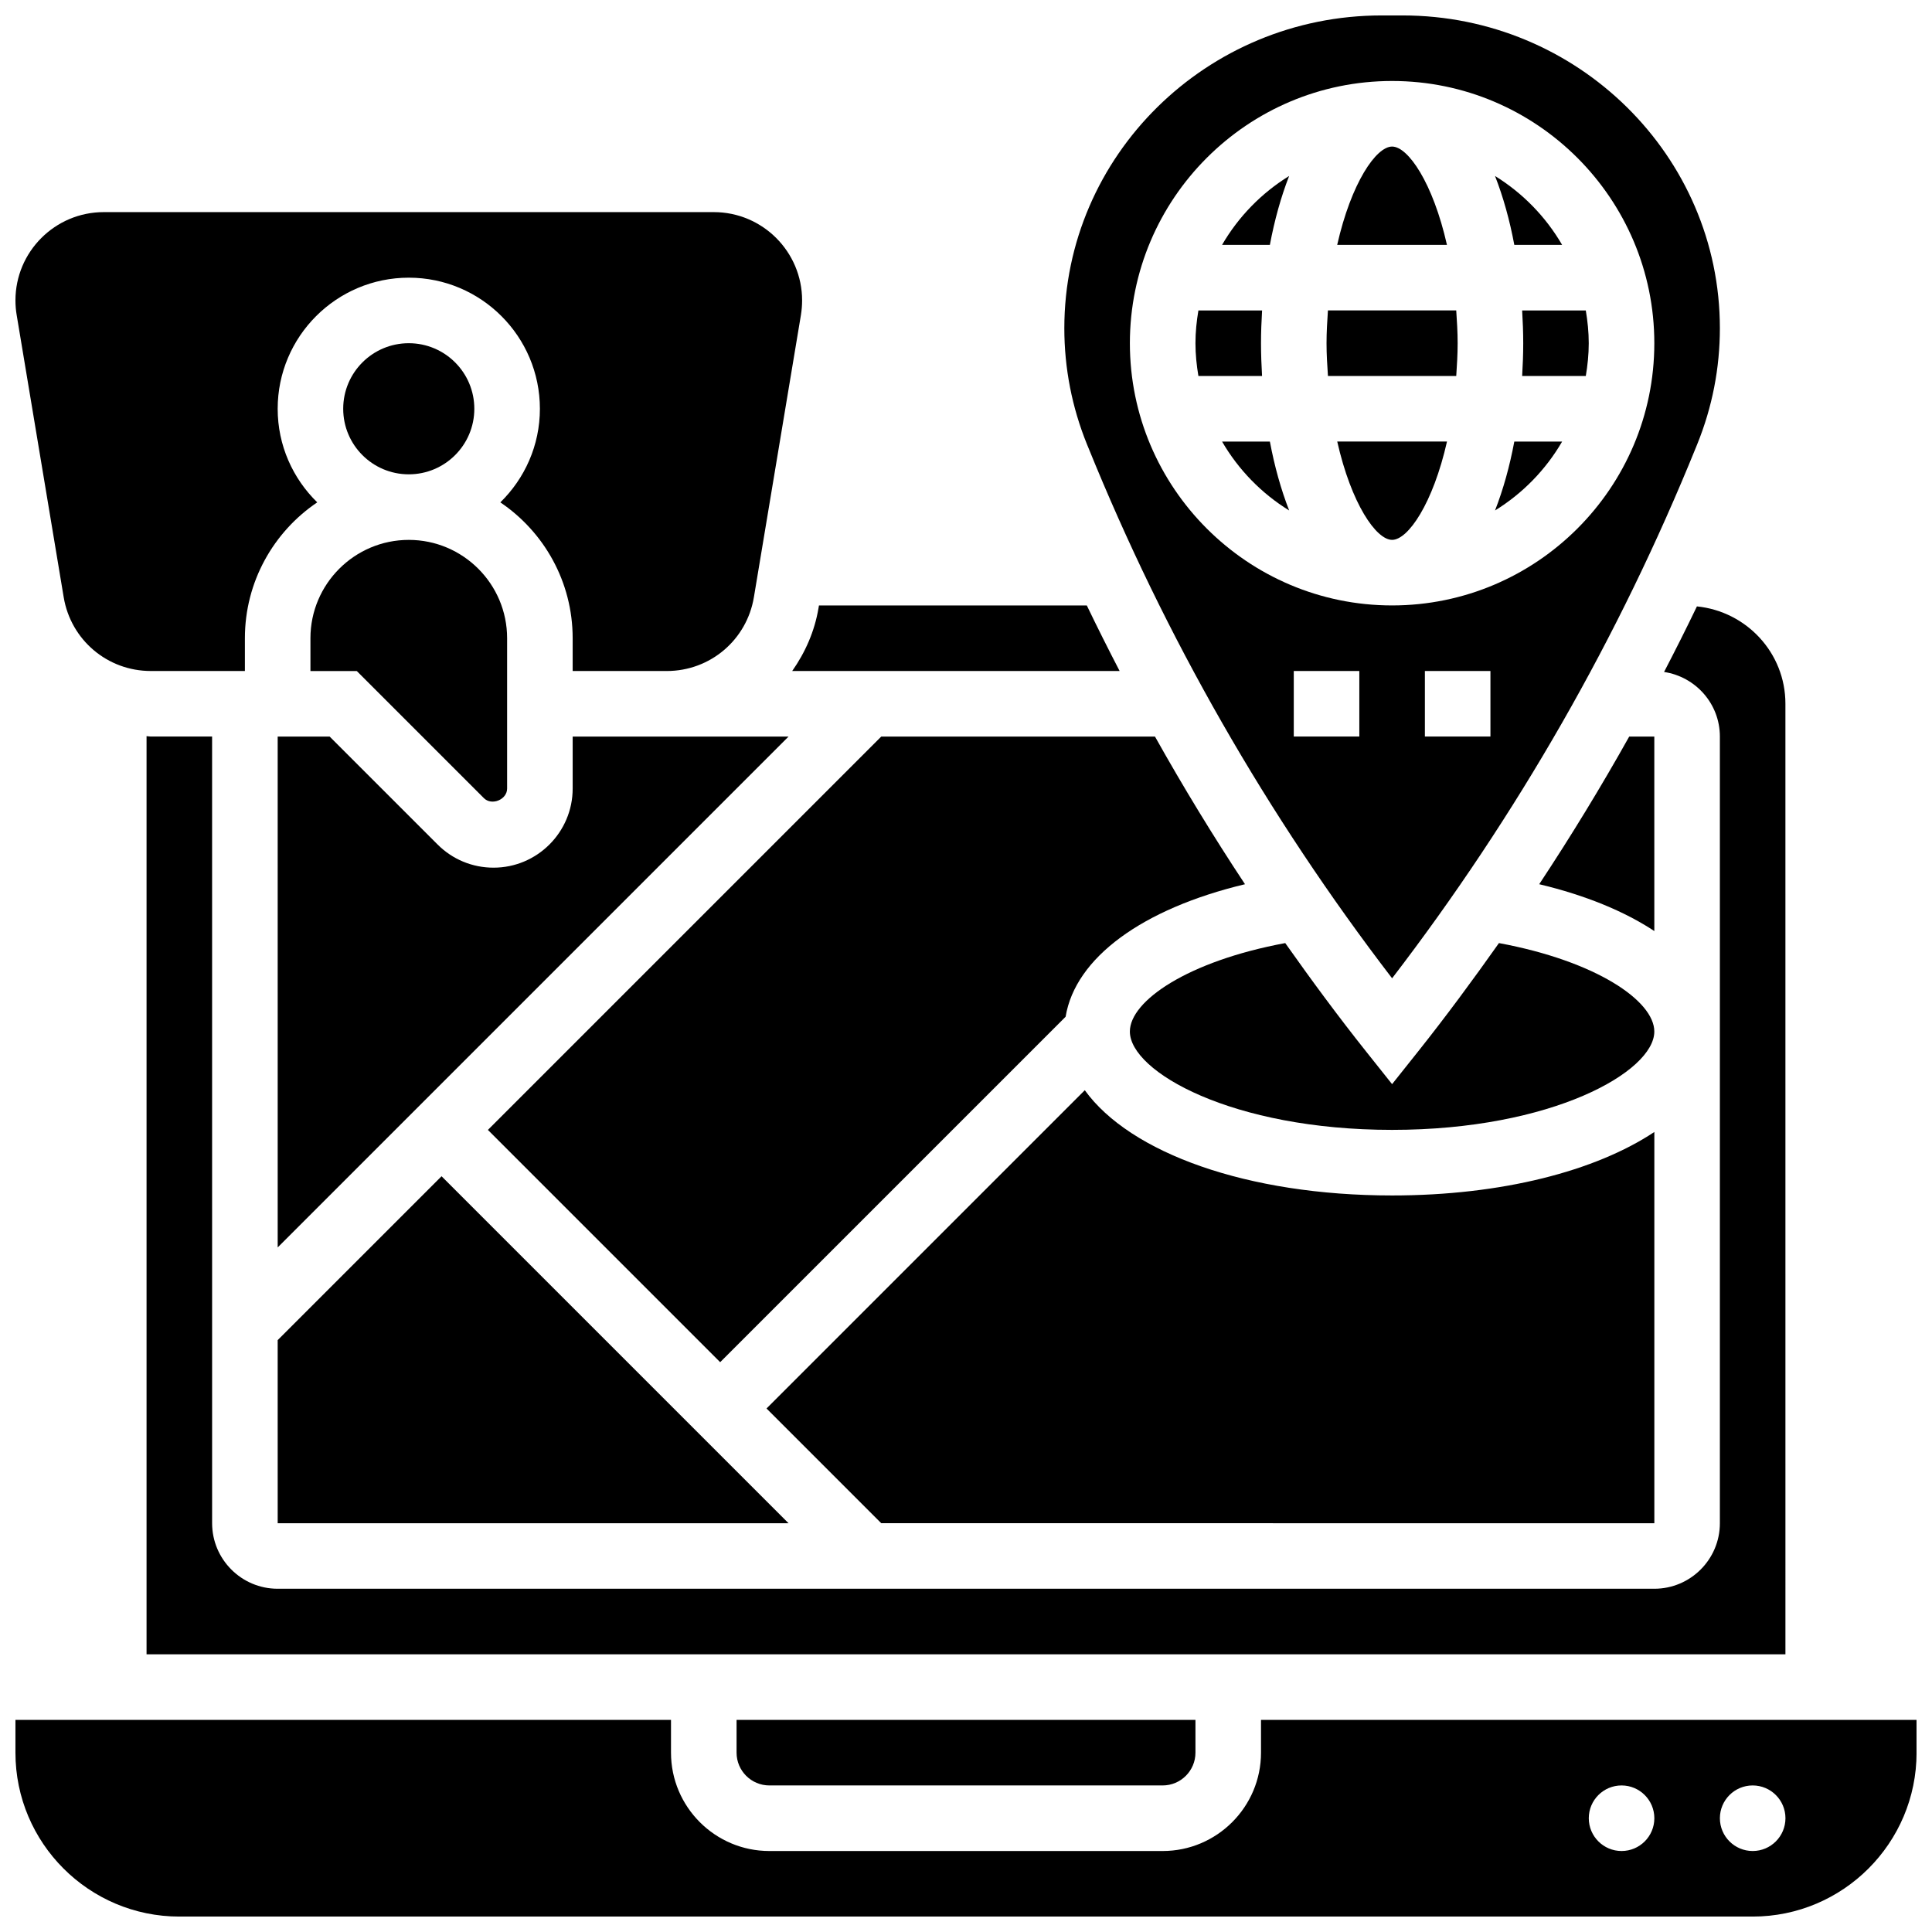
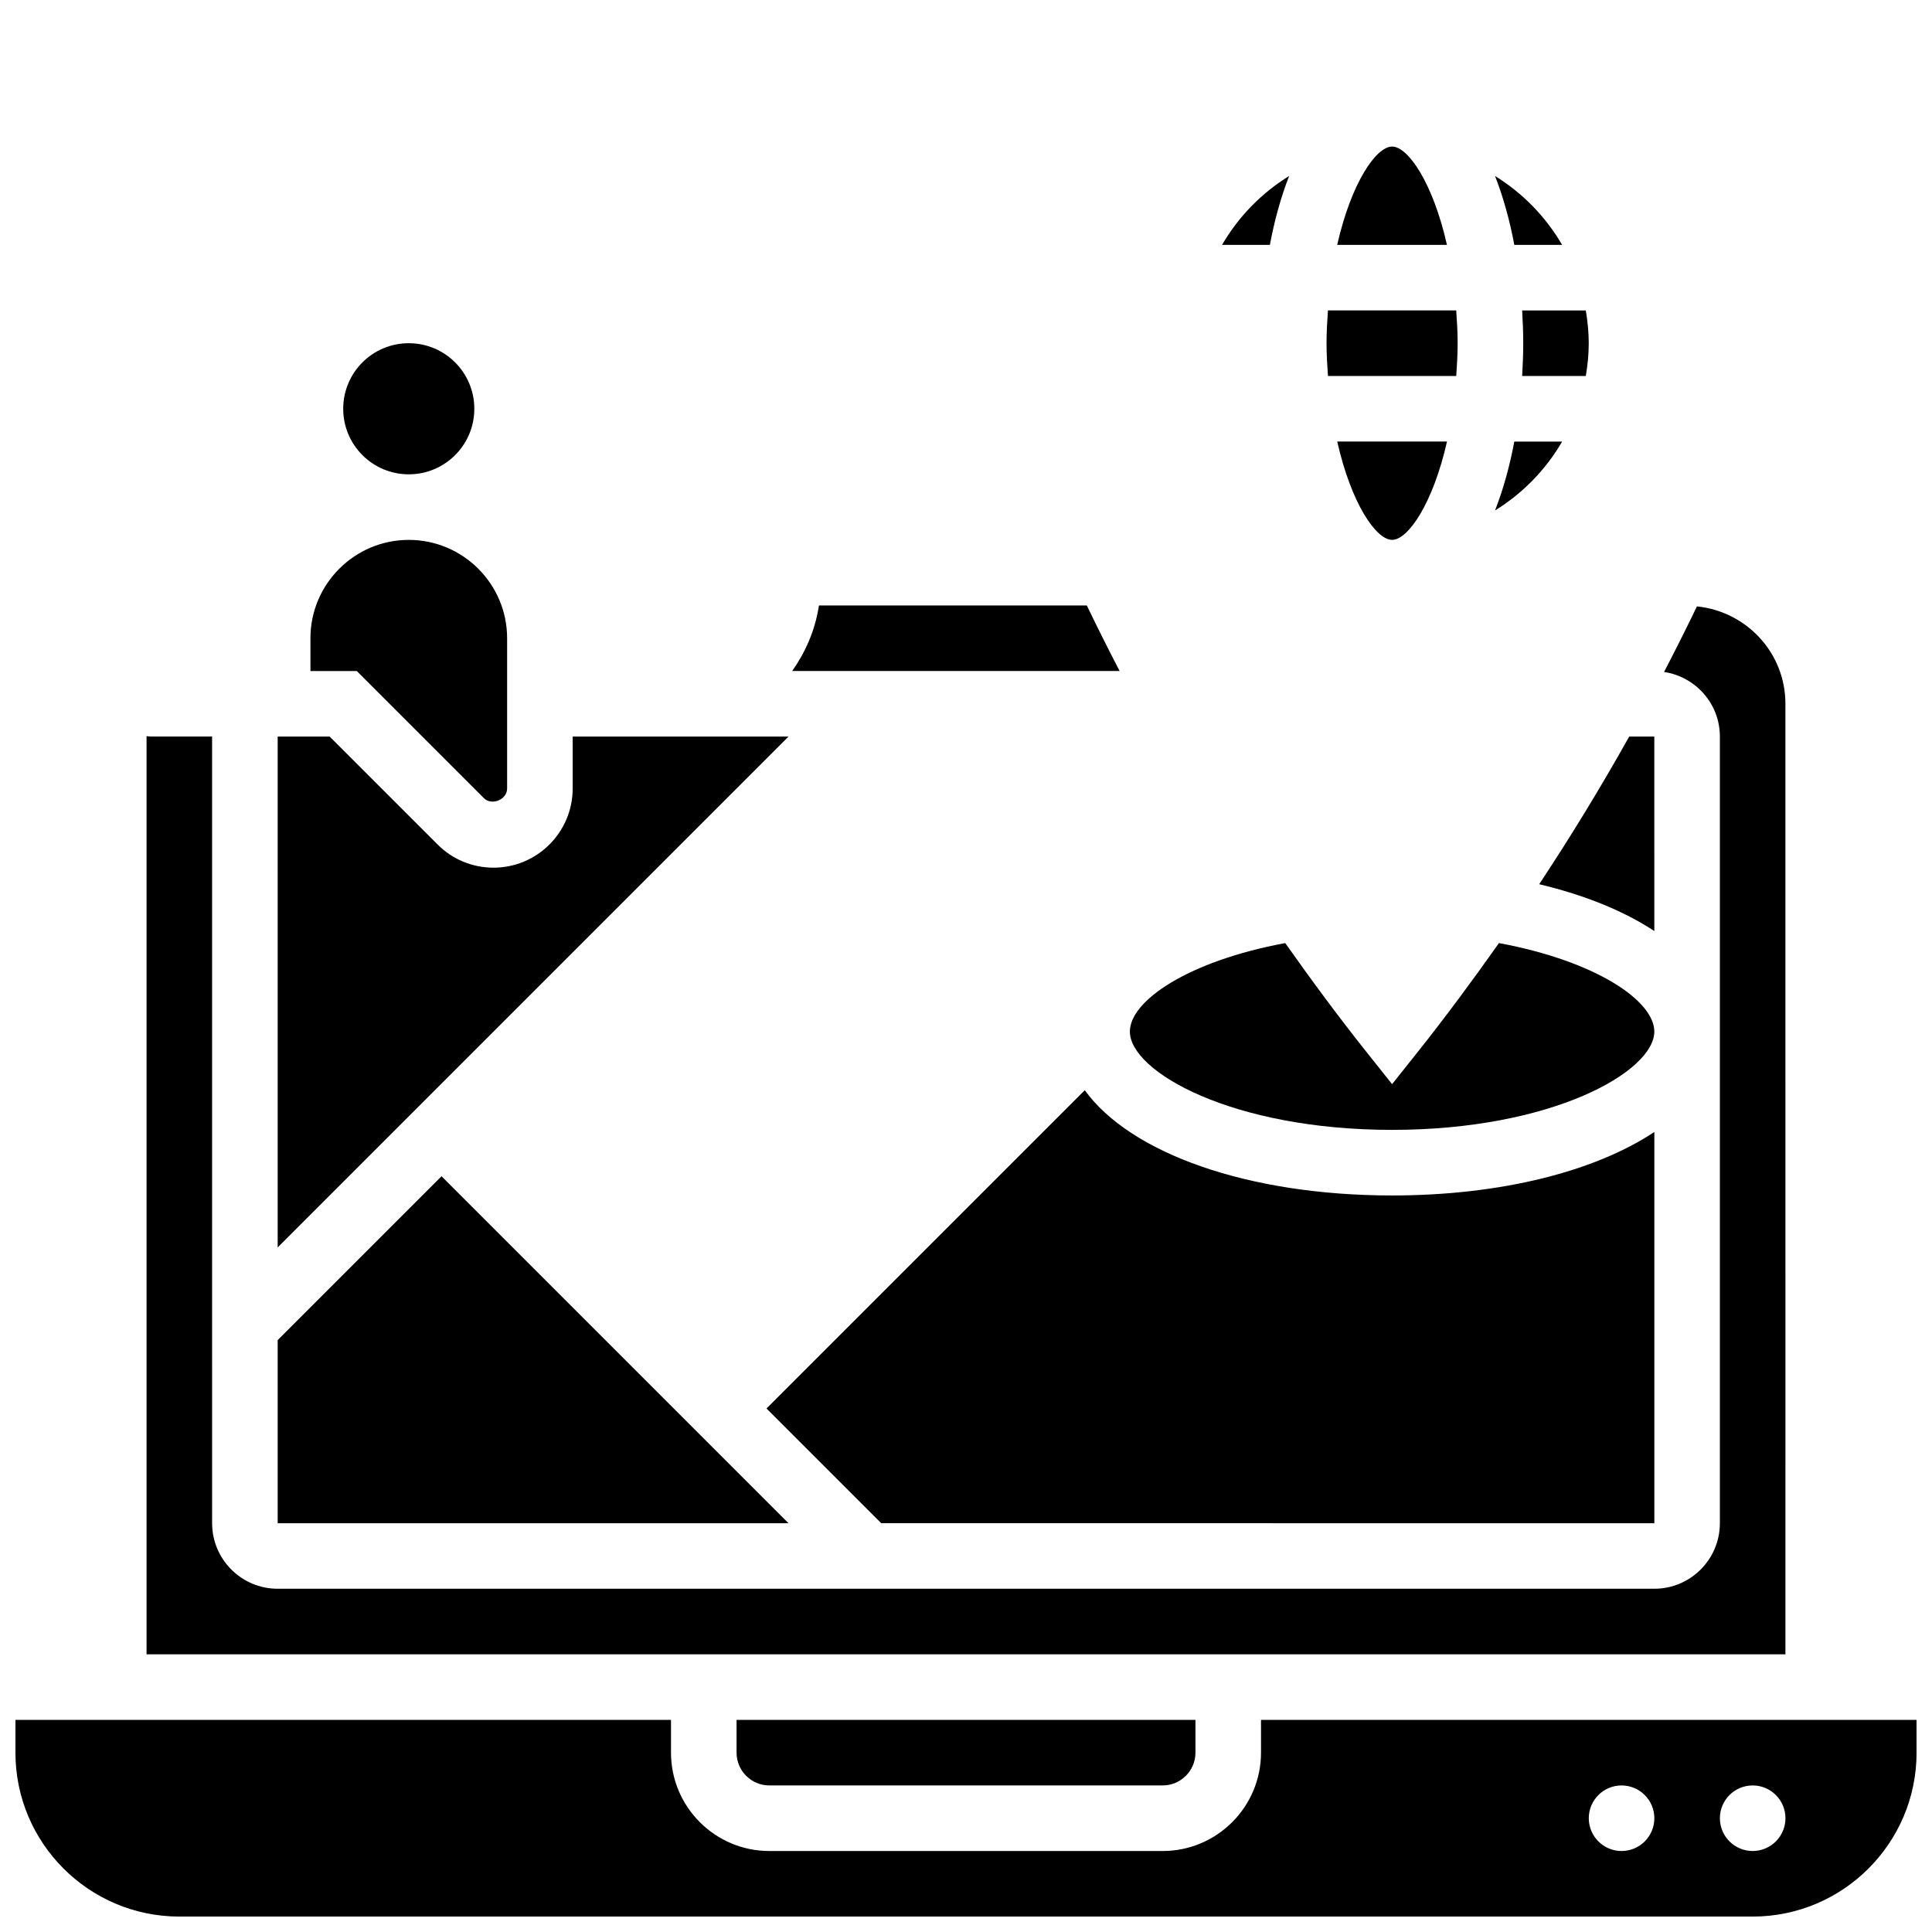
<svg xmlns="http://www.w3.org/2000/svg" width="800px" height="800px" version="1.1" viewBox="144 144 512 512">
  <defs>
    <clipPath id="c">
      <path d="m148.09 200h208.91v122h-208.91z" />
    </clipPath>
    <clipPath id="b">
-       <path d="m426 148.09h174v255.91h-174z" />
-     </clipPath>
+       </clipPath>
    <clipPath id="a">
      <path d="m148.09 599h503.81v52.902h-503.81z" />
    </clipPath>
  </defs>
  <path d="m582.41 339.2h-6.652c-7.461 13.324-15.418 26.371-23.852 39.125 12.281 2.926 22.602 7.191 30.508 12.414z" />
  <path d="m547.67 234.96c0 2.902-0.113 5.801-0.285 8.688h16.867c0.477-2.832 0.781-5.723 0.781-8.688 0-2.961-0.305-5.856-0.781-8.688h-16.867c0.172 2.887 0.285 5.785 0.285 8.688z" />
-   <path d="m377.54 339.2-104.24 104.24 61.551 61.551 91.547-91.547c2.562-15.609 20.309-28.613 47.539-35.117-8.434-12.75-16.391-25.797-23.852-39.125z" />
  <path d="m217.59 547.67h135.38l-91.953-91.953-43.43 43.43z" />
-   <path d="m467.86 261.02c4.336 7.461 10.449 13.734 17.781 18.258-2.164-5.551-3.883-11.711-5.109-18.258z" />
  <path d="m512.92 287.07c4.231 0 10.824-9.598 14.551-26.059h-29.09c3.715 16.461 10.309 26.059 14.539 26.059z" />
  <path d="m431.48 432.92-84.344 84.344 30.402 30.402 204.88 0.004v-103.68c-15.586 10.348-40.402 16.82-69.492 16.82-38.438 0-69.449-11.277-81.445-27.887z" />
  <path d="m347.88 617.16h104.24c4.785 0 8.688-3.898 8.688-8.688v-8.688l-121.61 0.004v8.688c0 4.785 3.898 8.684 8.684 8.684z" />
  <path d="m585 322.08c8.348 1.258 14.785 8.418 14.785 17.113v208.47c0 9.582-7.793 17.371-17.371 17.371h-364.83c-9.582 0-17.371-7.793-17.371-17.371l-0.004-208.47h-16.25c-0.383 0-0.738-0.09-1.121-0.105v243.32h434.32l-0.004-251.91c0-13.48-10.32-24.469-23.453-25.797-2.805 5.844-5.715 11.621-8.703 17.371z" />
  <path d="m226.27 313.14v8.688h12.281l33.695 33.695c2.07 2.062 6.144 0.387 6.144-2.551v-39.836c0-14.367-11.691-26.059-26.059-26.059-14.367 0-26.062 11.691-26.062 26.062z" />
  <path d="m269.7 252.33c0 9.594-7.777 17.371-17.371 17.371-9.598 0-17.375-7.777-17.375-17.371 0-9.598 7.777-17.375 17.375-17.375 9.594 0 17.371 7.777 17.371 17.375" />
  <path d="m519.71 422.78-6.793 8.531-6.793-8.531c-7.488-9.406-14.609-19.066-21.523-28.855-25.801 4.789-41.176 15.324-41.176 23.445 0 10.625 27.074 26.059 69.492 26.059 42.414 0 69.492-15.438 69.492-26.059 0-8.121-15.375-18.66-41.172-23.445-6.918 9.789-14.039 19.449-21.527 28.855z" />
  <path d="m217.59 474.58 135.38-135.38h-57.207v13.777c0 11.559-9.406 20.965-20.969 20.965-5.602 0-10.867-2.18-14.828-6.141l-28.605-28.602h-13.773z" />
  <path d="m512.92 182.84c-4.231 0-10.824 9.598-14.551 26.059h29.09c-3.715-16.461-10.309-26.059-14.539-26.059z" />
  <path d="m485.63 190.64c-7.324 4.523-13.445 10.797-17.773 18.258h12.672c1.227-6.551 2.938-12.707 5.102-18.258z" />
-   <path d="m478.18 234.96c0-2.902 0.113-5.801 0.285-8.688h-16.875c-0.48 2.832-0.781 5.727-0.781 8.688 0 2.961 0.305 5.856 0.781 8.688h16.867c-0.164-2.883-0.277-5.785-0.277-8.688z" />
  <path d="m557.98 208.9c-4.336-7.461-10.449-13.734-17.781-18.258 2.172 5.551 3.887 11.707 5.109 18.258z" />
  <g clip-path="url(#c)">
-     <path d="m160.88 302.27c1.887 11.324 11.598 19.551 23.082 19.551h24.938v-8.688c0-14.965 7.609-28.195 19.172-36.004-6.457-6.312-10.484-15.078-10.484-24.797 0-19.164 15.582-34.746 34.746-34.746 19.164 0 34.746 15.582 34.746 34.746 0 9.719-4.031 18.484-10.484 24.801 11.559 7.805 19.168 21.035 19.168 36.004v8.688h24.938c11.492 0 21.195-8.227 23.09-19.555l12.465-74.797c0.207-1.289 0.312-2.574 0.312-3.859 0-12.906-10.492-23.402-23.402-23.402h-161.67c-12.91 0-23.402 10.496-23.402 23.402 0 1.285 0.105 2.57 0.32 3.84z" />
-   </g>
+     </g>
  <g clip-path="url(#b)">
    <path d="m432.39 262.55c20.379 50.285 47.445 97.566 80.531 140.71 33.086-43.145 60.145-90.426 80.523-140.7l0.348-0.859c3.977-9.809 5.992-20.152 5.992-30.723 0-45.711-37.715-82.887-84.086-82.887h-5.559c-46.367 0-84.082 37.176-84.082 82.887 0 10.57 2.016 20.918 5.992 30.75zm71.844 76.641h-17.371v-17.371h17.371zm34.746 0h-17.371v-17.371h17.371zm-26.059-173.73c38.316 0 69.492 31.176 69.492 69.492 0 38.316-31.176 69.492-69.492 69.492s-69.492-31.176-69.492-69.492c0-38.316 31.176-69.492 69.492-69.492z" />
  </g>
  <path d="m440.71 321.82c-2.981-5.75-5.891-11.535-8.695-17.371h-70.984l-0.113 0.676c-1.043 6.227-3.551 11.82-6.977 16.695z" />
  <path d="m557.98 261.02h-12.672c-1.227 6.551-2.938 12.707-5.109 18.258 7.332-4.523 13.457-10.797 17.781-18.258z" />
  <g clip-path="url(#a)">
    <path d="m478.18 599.79v8.688c0 14.367-11.691 26.059-26.059 26.059h-104.24c-14.367 0-26.059-11.691-26.059-26.059v-8.688h-173.73v8.688c0 23.949 19.484 43.434 43.434 43.434h416.95c23.949 0 43.434-19.484 43.434-43.434v-8.688zm95.551 34.746c-4.793 0-8.688-3.891-8.688-8.688 0-4.793 3.891-8.688 8.688-8.688 4.793 0 8.688 3.891 8.688 8.688s-3.894 8.688-8.688 8.688zm34.746 0c-4.793 0-8.688-3.891-8.688-8.688 0-4.793 3.891-8.688 8.688-8.688 4.793 0 8.688 3.891 8.688 8.688-0.004 4.797-3.894 8.688-8.688 8.688z" />
  </g>
  <path d="m529.92 243.64c0.18-2.816 0.371-5.637 0.371-8.688s-0.191-5.871-0.375-8.688h-34c-0.18 2.816-0.371 5.641-0.371 8.688 0 3.051 0.191 5.871 0.375 8.688z" />
</svg>